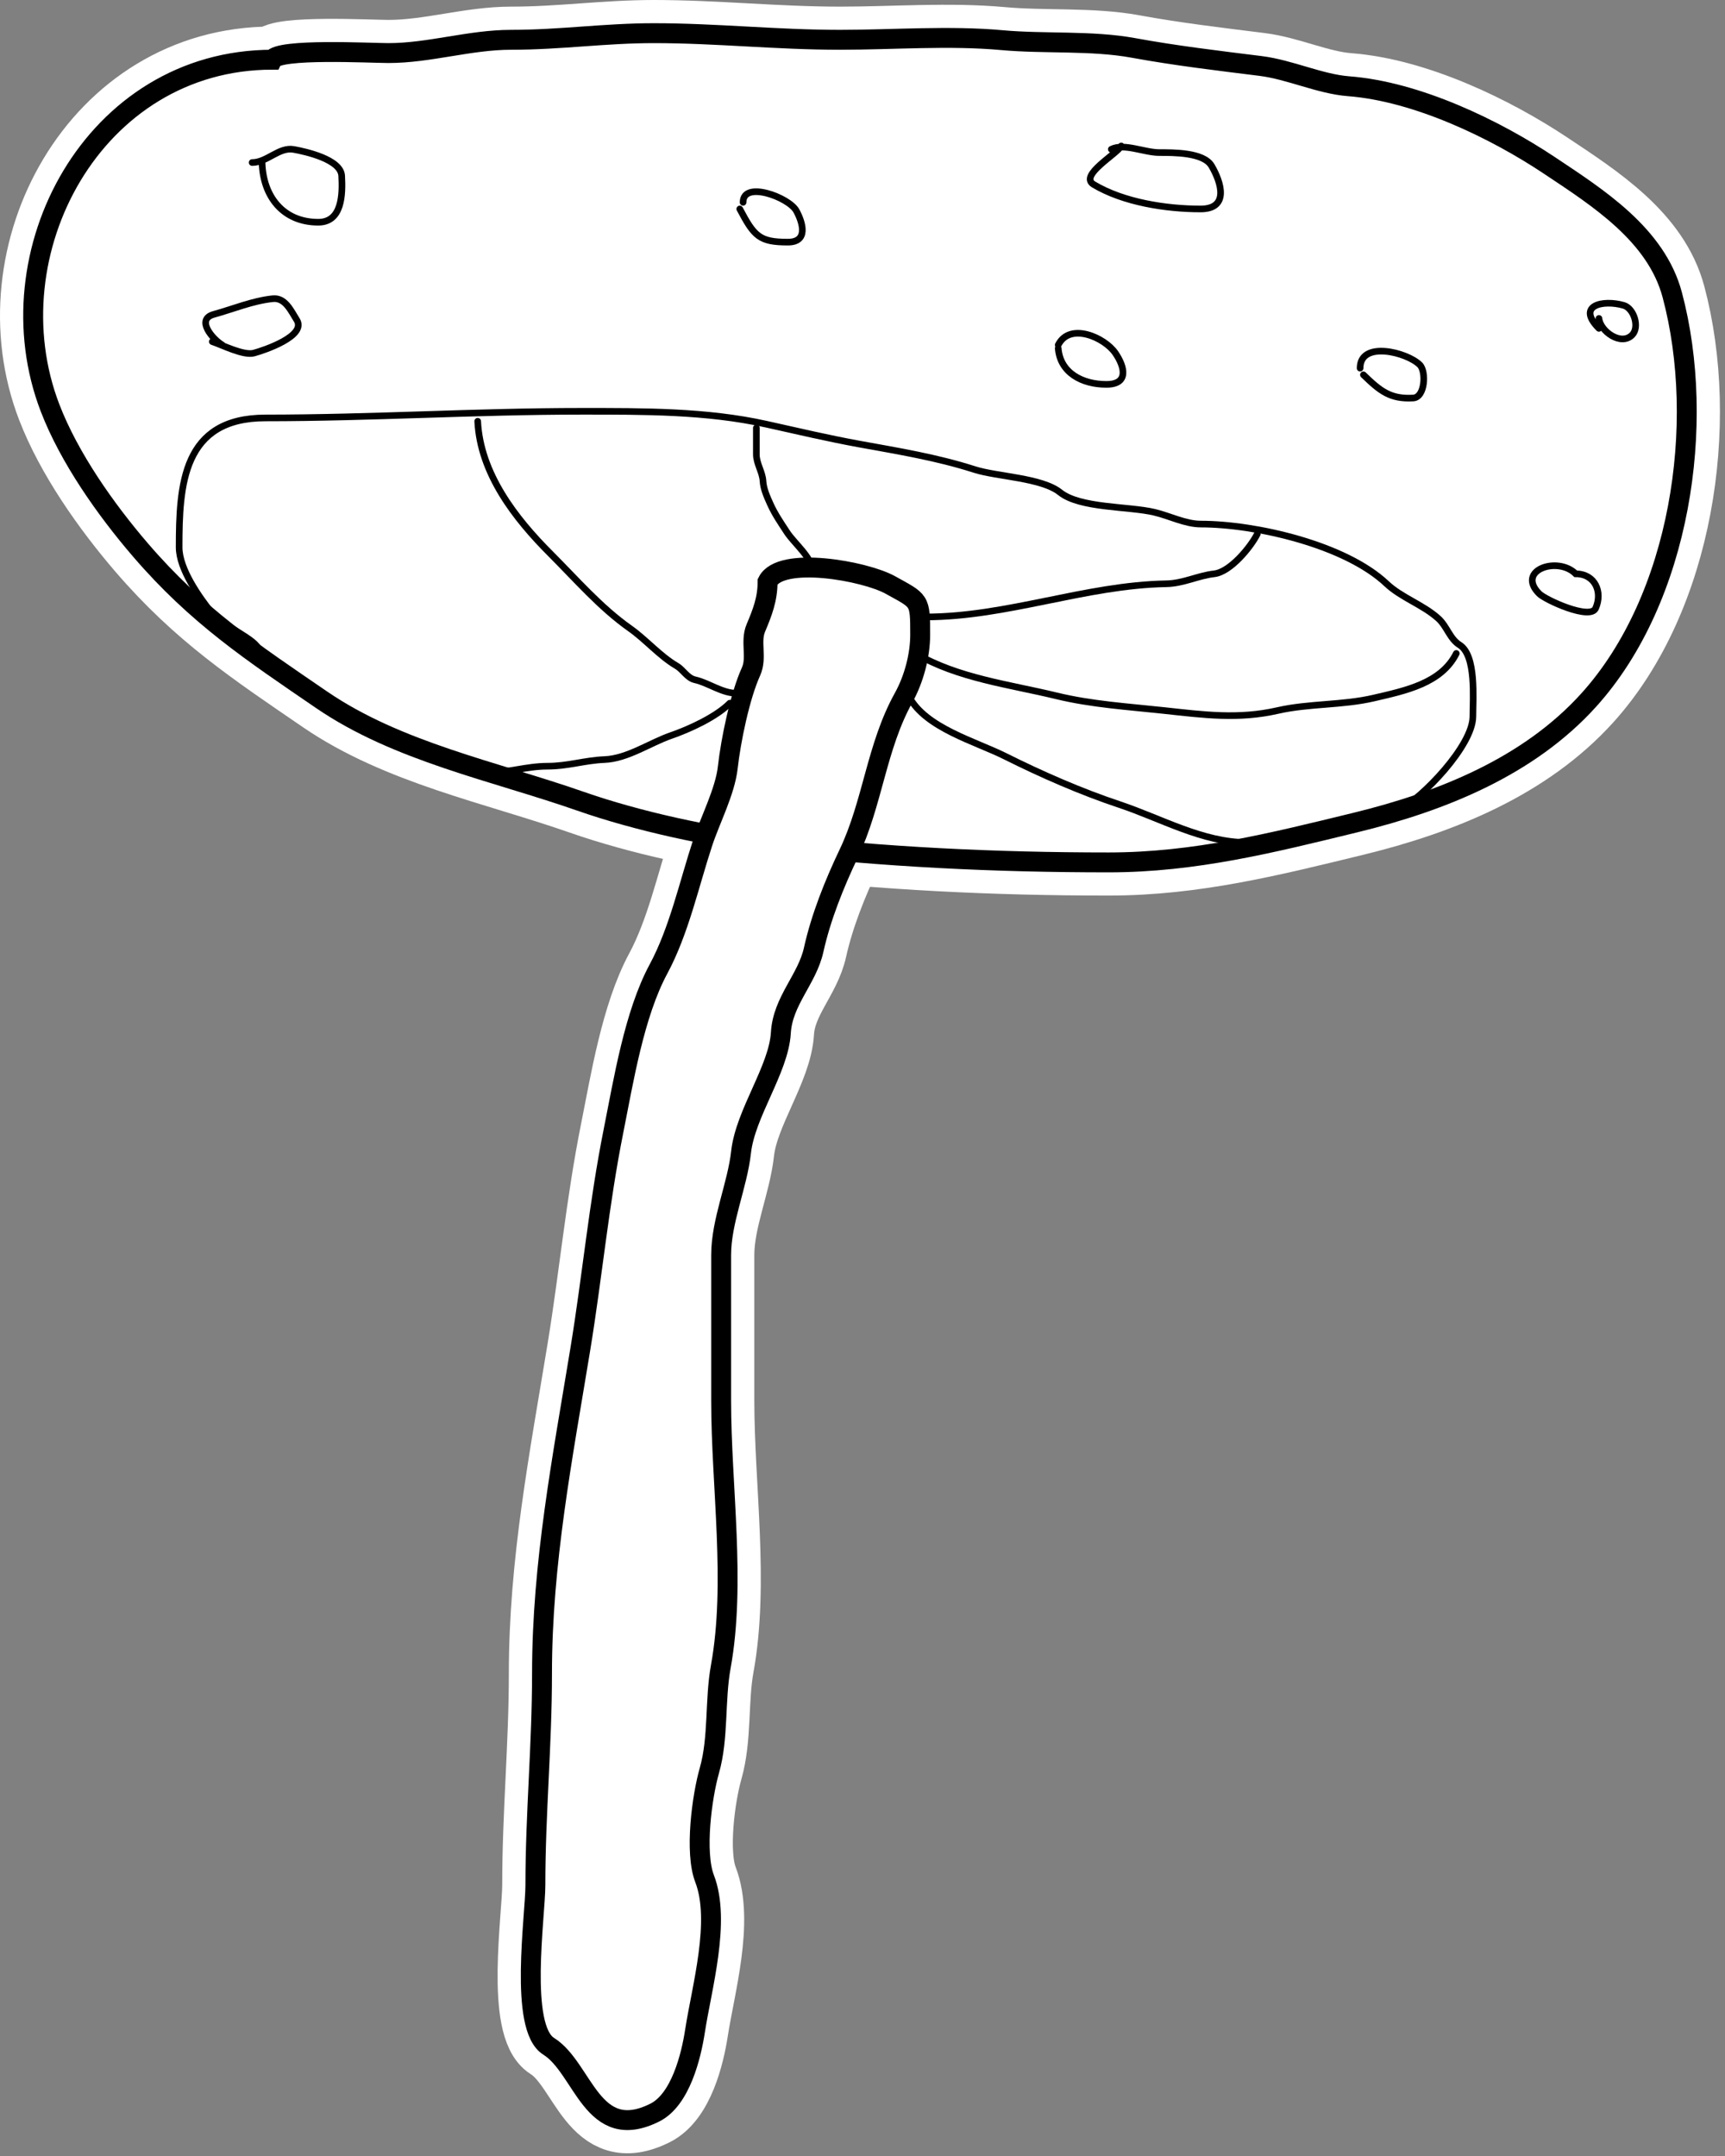
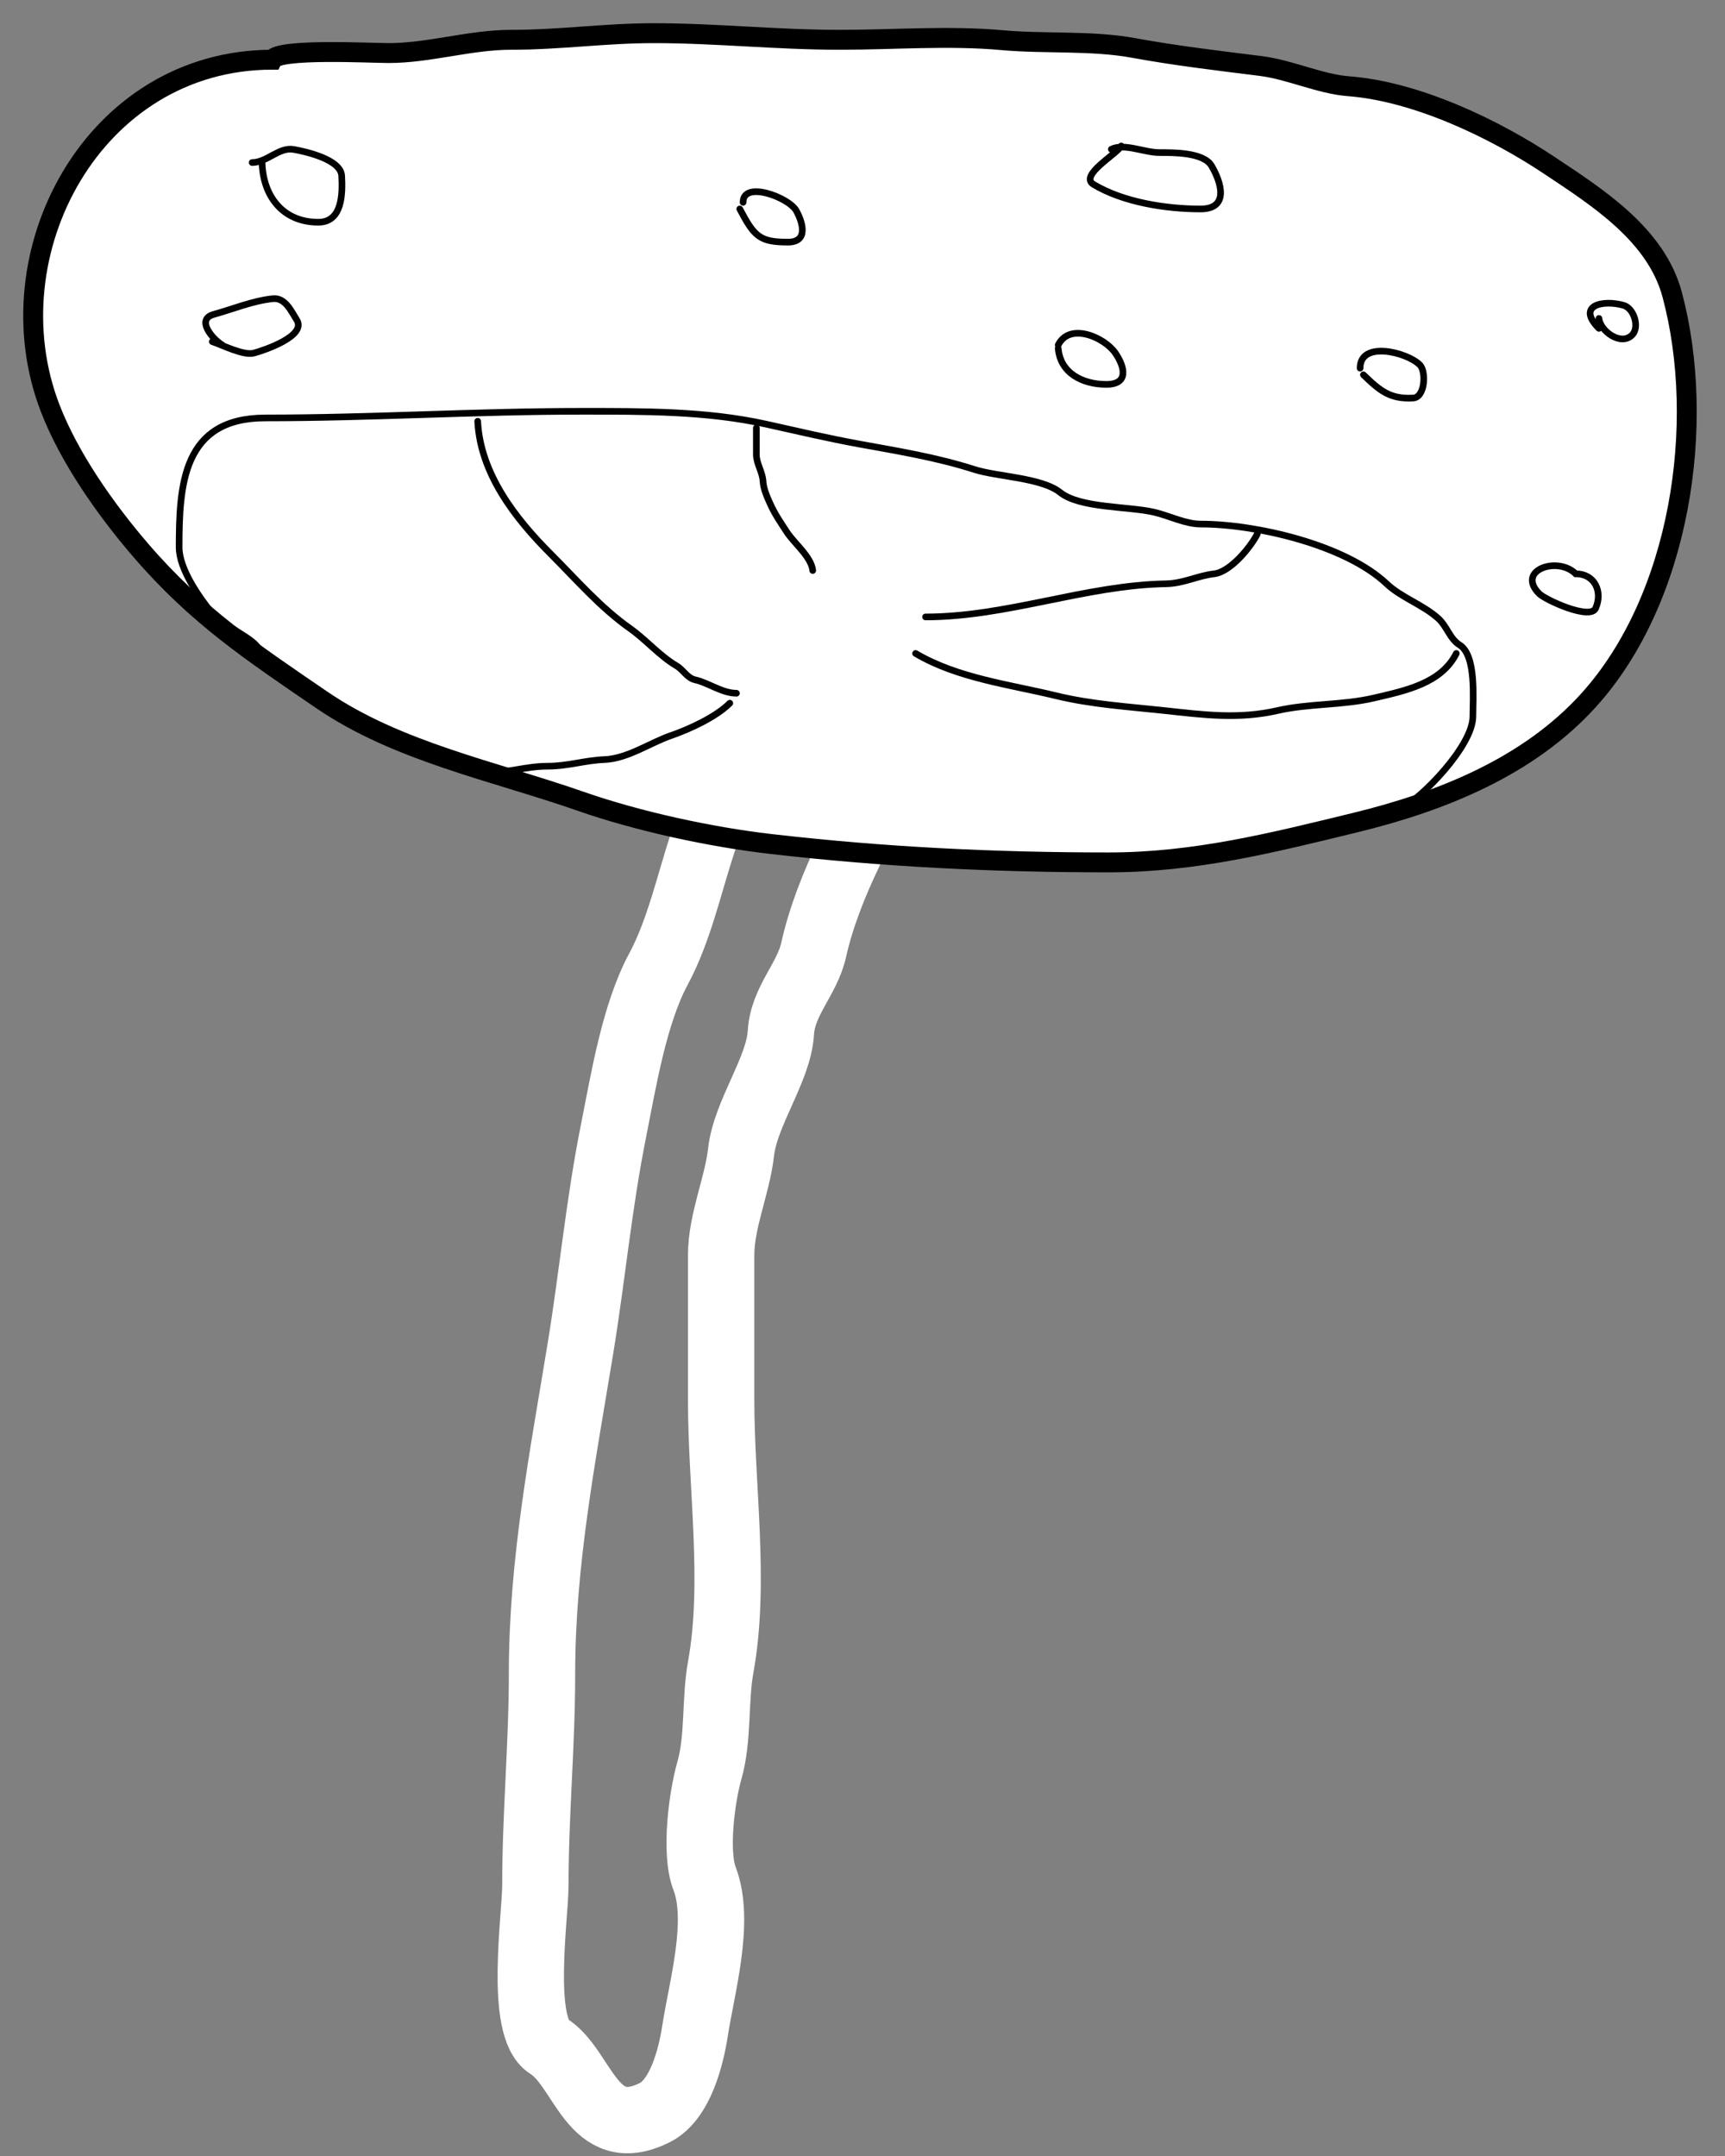
<svg xmlns="http://www.w3.org/2000/svg" width="260" height="325" viewBox="0 0 260 325" fill="none">
  <rect x="0" y="0" width="260" height="325" fill="#808080" stroke="none" />
-   <path d="M7.549 61.5C-1.415 38.195 14.096 9 41.048 9C41.92 7.256 55.885 8 58.548 8C64.744 8 70.79 6 77.049 6C84.495 6 91.134 5 98.549 5C107.958 5 117.039 6 126.604 6C134.652 6 143.03 5.327 151.049 6.056C157.425 6.635 164.551 6.07 170.826 7.222C177.183 8.39 183.647 9.151 189.993 9.944C194.437 10.5 198.94 12.667 203.271 13C213.55 13.791 225.277 19.43 233.549 24.944C240.825 29.796 249.628 35.367 252.049 44.444C257.217 63.828 253.323 90.208 239.437 105.556C230.412 115.531 217.372 120.809 204.271 124C191.74 127.052 180.079 130 167.104 130C149.9 130 133.264 129.196 116.16 127.222C107.077 126.174 96.134 123.802 87.493 120.778C74.564 116.253 59.953 113.341 48.493 105.5C37.937 98.277 29.722 92.854 21.16 82.889C15.93 76.802 10.436 69.007 7.549 61.5Z" stroke="white" stroke-width="10" stroke-linecap="round" />
  <path d="M113.918 94.68C114.914 92.313 115.695 90.317 115.695 87.68C117.653 83.764 130.355 86.046 134.195 88.18C138.639 90.648 138.695 90.311 138.695 95.68C138.695 98.812 137.747 102.388 136.195 105.18C132.091 112.567 131.549 121.054 127.918 128.68C125.727 133.28 123.734 138.256 122.64 143.18C121.648 147.644 117.979 150.864 117.695 155.68C117.37 161.22 112.35 167.789 111.695 173.68C111.138 178.699 108.695 184.046 108.695 189.18V211.18C108.695 224.028 110.929 238.644 108.64 251.235C107.712 256.338 108.334 261.945 106.918 266.902C105.798 270.82 104.673 279.221 106.195 283.18C108.665 289.6 105.767 299.574 104.751 306.18C104.176 309.92 102.578 316.516 98.695 318.457C89.214 323.198 87.959 311.747 82.695 308.457C78.188 305.64 80.695 288.827 80.695 284.18C80.695 273.368 81.695 263.059 81.695 252.291C81.695 235.575 84.76 219.897 87.473 203.346C89.288 192.276 90.26 181.521 92.473 170.457C93.979 162.926 95.585 152.877 99.251 146.068C102.352 140.308 103.875 133.221 105.918 127.013C107.048 123.579 109.294 119.291 109.695 115.68C110.15 111.587 111.526 104.908 113.195 101.235C114.15 99.136 113.049 96.743 113.918 94.68Z" stroke="white" stroke-width="10" stroke-linecap="round" />
  <path d="M7.549 61.5C-1.415 38.195 14.096 9 41.048 9C41.92 7.256 55.885 8 58.548 8C64.744 8 70.79 6 77.049 6C84.495 6 91.134 5 98.549 5C107.958 5 117.039 6 126.604 6C134.652 6 143.03 5.327 151.049 6.056C157.425 6.635 164.551 6.07 170.826 7.222C177.183 8.39 183.647 9.151 189.993 9.944C194.437 10.5 198.94 12.667 203.271 13C213.55 13.791 225.277 19.43 233.549 24.944C240.825 29.796 249.628 35.367 252.049 44.444C257.217 63.828 253.323 90.208 239.437 105.556C230.412 115.531 217.372 120.809 204.271 124C191.74 127.052 180.079 130 167.104 130C149.9 130 133.264 129.196 116.16 127.222C107.077 126.174 96.134 123.802 87.493 120.778C74.564 116.253 59.953 113.341 48.493 105.5C37.937 98.277 29.722 92.854 21.16 82.889C15.93 76.802 10.436 69.007 7.549 61.5Z" fill="white" stroke="black" stroke-width="3" stroke-linecap="round" />
-   <path d="M113.918 94.68C114.914 92.313 115.695 90.317 115.695 87.68C117.653 83.764 130.355 86.046 134.195 88.18C138.639 90.648 138.695 90.311 138.695 95.68C138.695 98.812 137.747 102.388 136.195 105.18C132.091 112.567 131.549 121.054 127.918 128.68C125.727 133.28 123.734 138.256 122.64 143.18C121.648 147.644 117.979 150.864 117.695 155.68C117.37 161.22 112.35 167.789 111.695 173.68C111.138 178.699 108.695 184.046 108.695 189.18V211.18C108.695 224.028 110.929 238.644 108.64 251.235C107.712 256.338 108.334 261.945 106.918 266.902C105.798 270.82 104.673 279.221 106.195 283.18C108.665 289.6 105.767 299.574 104.751 306.18C104.176 309.92 102.578 316.516 98.695 318.457C89.214 323.198 87.959 311.747 82.695 308.457C78.188 305.64 80.695 288.827 80.695 284.18C80.695 273.368 81.695 263.059 81.695 252.291C81.695 235.575 84.76 219.897 87.473 203.346C89.288 192.276 90.26 181.521 92.473 170.457C93.979 162.926 95.585 152.877 99.251 146.068C102.352 140.308 103.875 133.221 105.918 127.013C107.048 123.579 109.294 119.291 109.695 115.68C110.15 111.587 111.526 104.908 113.195 101.235C114.15 99.136 113.049 96.743 113.918 94.68Z" fill="white" stroke="black" stroke-width="3" stroke-linecap="round" />
  <path d="M39 98C38.805 96.442 33.419 94.273 32 92.5C30.017 90.022 27 85.785 27 82.5C27 73.097 27.527 63 40 63C55.866 63 71.689 62 87.611 62C96.994 62 106.507 61.946 115.5 63.944C120.186 64.986 124.881 66.094 129.556 66.944C135.394 68.006 141.188 68.948 146.889 70.778C150.268 71.862 157.011 72.008 159.778 74.222C162.798 76.639 170.096 76.297 174 77.222C176.299 77.766 178.666 79 181 79C189.176 79 202.723 82.072 209 88C211.203 90.081 214.476 91.151 216.778 93.222C218.106 94.417 218.507 96.289 220 97.222C222.542 98.811 222 105.293 222 108C222 112.419 214.28 120.36 211 122" stroke="black" stroke-linecap="round" />
  <path d="M122.5 86C122.295 83.954 119.698 81.888 118.611 80.222C117.708 78.838 116.792 77.513 116.111 76C115.634 74.94 115.067 73.715 115 72.5C114.925 71.156 114 69.882 114 68.5C114 67.167 114 65.833 114 64.5" stroke="black" stroke-linecap="round" />
  <path d="M139.5 93C151.766 93 163.608 88.213 175.778 88C178.372 87.954 180.565 86.77 183 86.5C185.444 86.228 188.526 82.448 189.5 80.5" stroke="black" stroke-linecap="round" />
-   <path d="M137 105C139.511 109.743 146.997 111.749 151.5 114C157.002 116.751 162.92 119.344 168.722 121.278C175.02 123.377 181.258 127 188 127" stroke="black" stroke-linecap="round" />
  <path d="M138 98.5C144.336 102.244 152.177 103.177 159.222 104.889C164.583 106.191 170.041 106.518 175.5 107.111C181.381 107.75 186.672 108.456 192.556 107.111C197.313 106.024 202.287 106.341 207.083 105.222C211.82 104.117 217.242 103.016 219.5 98.5" stroke="black" stroke-linecap="round" />
  <path d="M72 63.5C72.394 71.382 77.642 78.142 83 83.5C86.848 87.348 90.471 91.564 94.944 94.722C97.393 96.451 99.406 98.863 102 100.389C102.991 100.972 103.576 102.211 104.75 102.472C106.764 102.92 108.854 104.5 111 104.5" stroke="black" stroke-linecap="round" />
  <path d="M110 106C107.912 108.088 103.916 109.918 101.111 110.889C97.98 111.973 94.555 114.368 91.111 114.5C88.161 114.613 85.595 115.5 82.5 115.5C79.42 115.5 76.431 116.5 73.5 116.5" stroke="black" stroke-linecap="round" />
  <path d="M169 22C168.329 23.246 162.574 26.45 164.833 27.806C169.323 30.5 175.759 31.5 180.944 31.5C185.302 31.5 184.1 27.531 182.611 25C181.408 22.955 176.849 23 174.75 23C172.473 23 169.418 21.541 167.5 22.5" stroke="black" stroke-linecap="round" />
  <path d="M39.5 24.5C39.637 29.573 42.636 33.5 47.972 33.5C51.569 33.5 51.657 29.321 51.5 26.5C51.363 24.028 46.117 22.862 44.278 22.528C42.056 22.124 40.254 24.5 38 24.5" stroke="black" stroke-linecap="round" />
  <path d="M205.5 56.5C208.029 58.954 209.551 60.192 213 60C214.814 59.899 214.988 55.988 214 55C212.085 53.085 205 51.297 205 55.5" stroke="black" stroke-linecap="round" />
  <path d="M111.5 31.5C113.677 35.626 114.474 36.5 118.75 36.5C121.866 36.5 121.018 33.593 120.028 31.778C118.93 29.765 112 27.16 112 30.5" stroke="black" stroke-linecap="round" />
  <path d="M33.5 52C32.114 51.184 29.424 48.158 32.222 47.389C35.173 46.577 38.047 45.35 41.111 45.028C42.993 44.83 43.87 46.884 44.722 48.222C46.271 50.656 39.79 52.81 38.278 53.222C36.714 53.649 33.547 52.016 32 51.5" stroke="black" stroke-linecap="round" />
  <path d="M159.5 52.5C159.786 56.214 163.14 57.944 166.75 57.944C170.196 57.944 169.527 55.287 168.111 53.222C166.49 50.858 161.234 48.533 159.5 52" stroke="black" stroke-linecap="round" />
  <path d="M241 48C241.192 49.919 244.311 52.189 246 50.5C247.169 49.331 246.277 46.472 244.722 46.028C241.621 45.142 237.52 46.02 241 49.5" stroke="black" stroke-linecap="round" />
  <path d="M240.5 91.694C241.597 89.226 240.402 86.5 237.5 86.5C234.781 83.781 228.453 85.953 232 89.5C232.926 90.426 239.684 93.531 240.5 91.694Z" stroke="black" stroke-linecap="round" />
</svg>